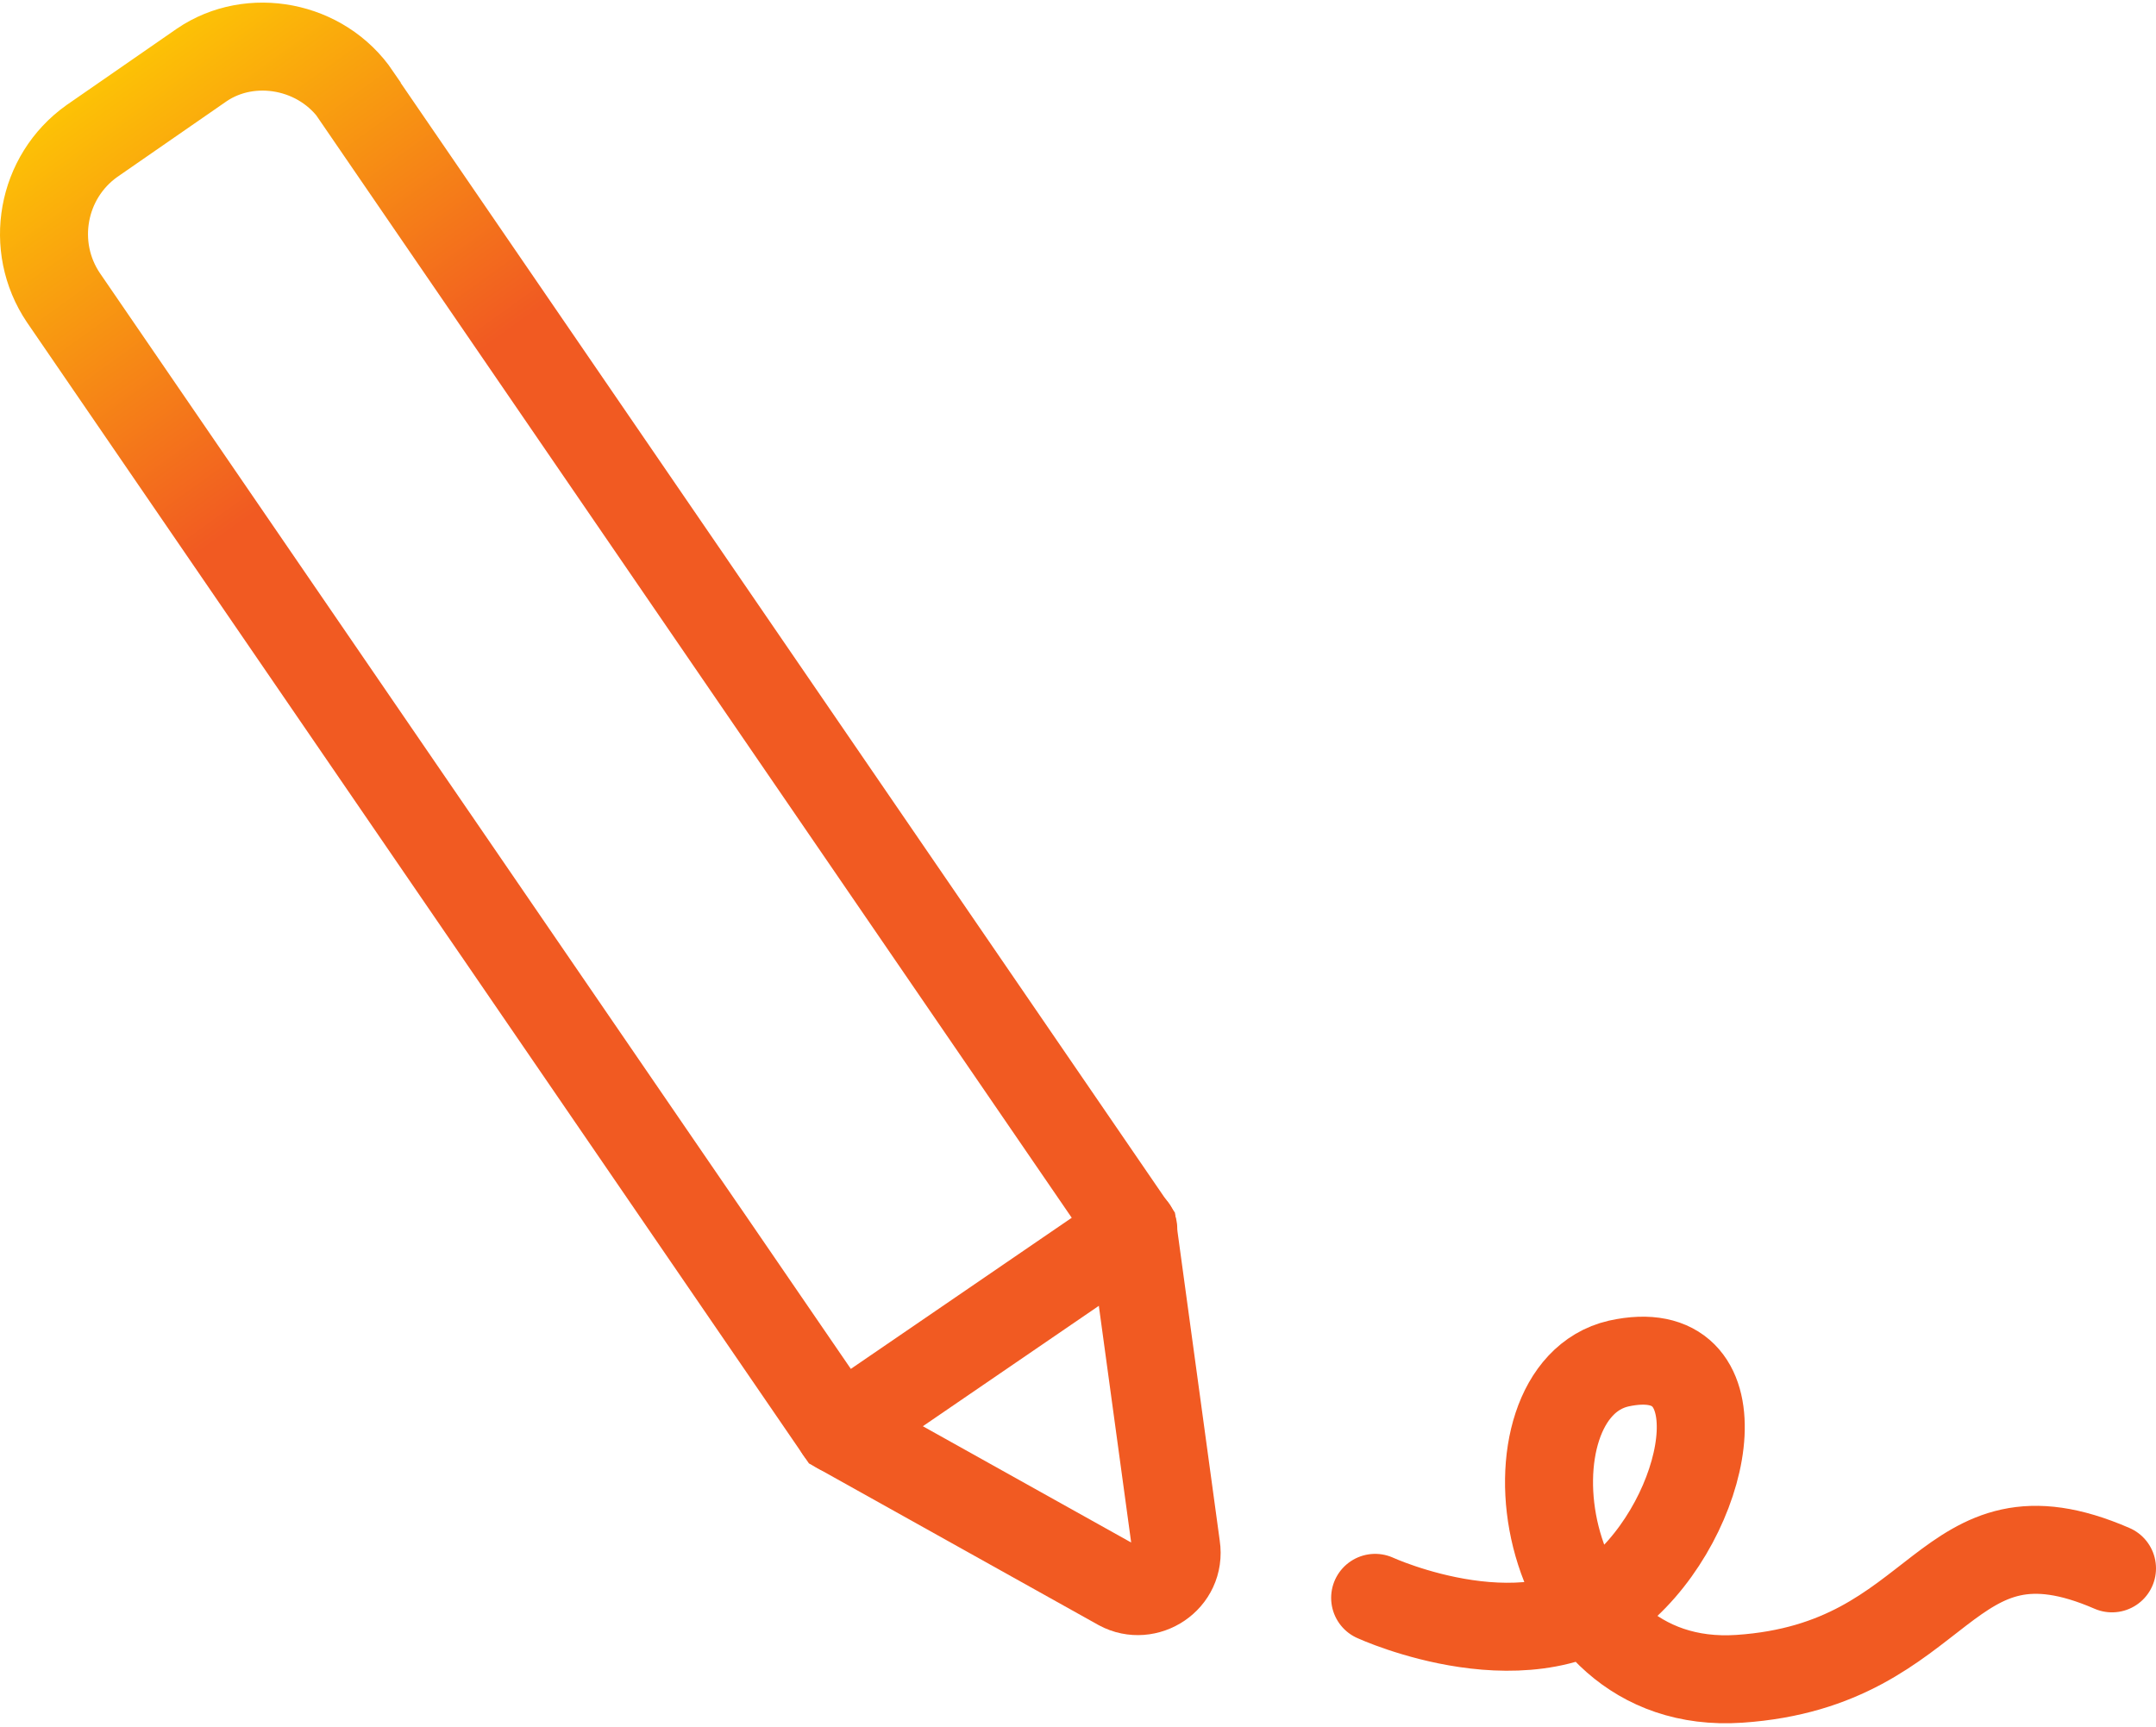
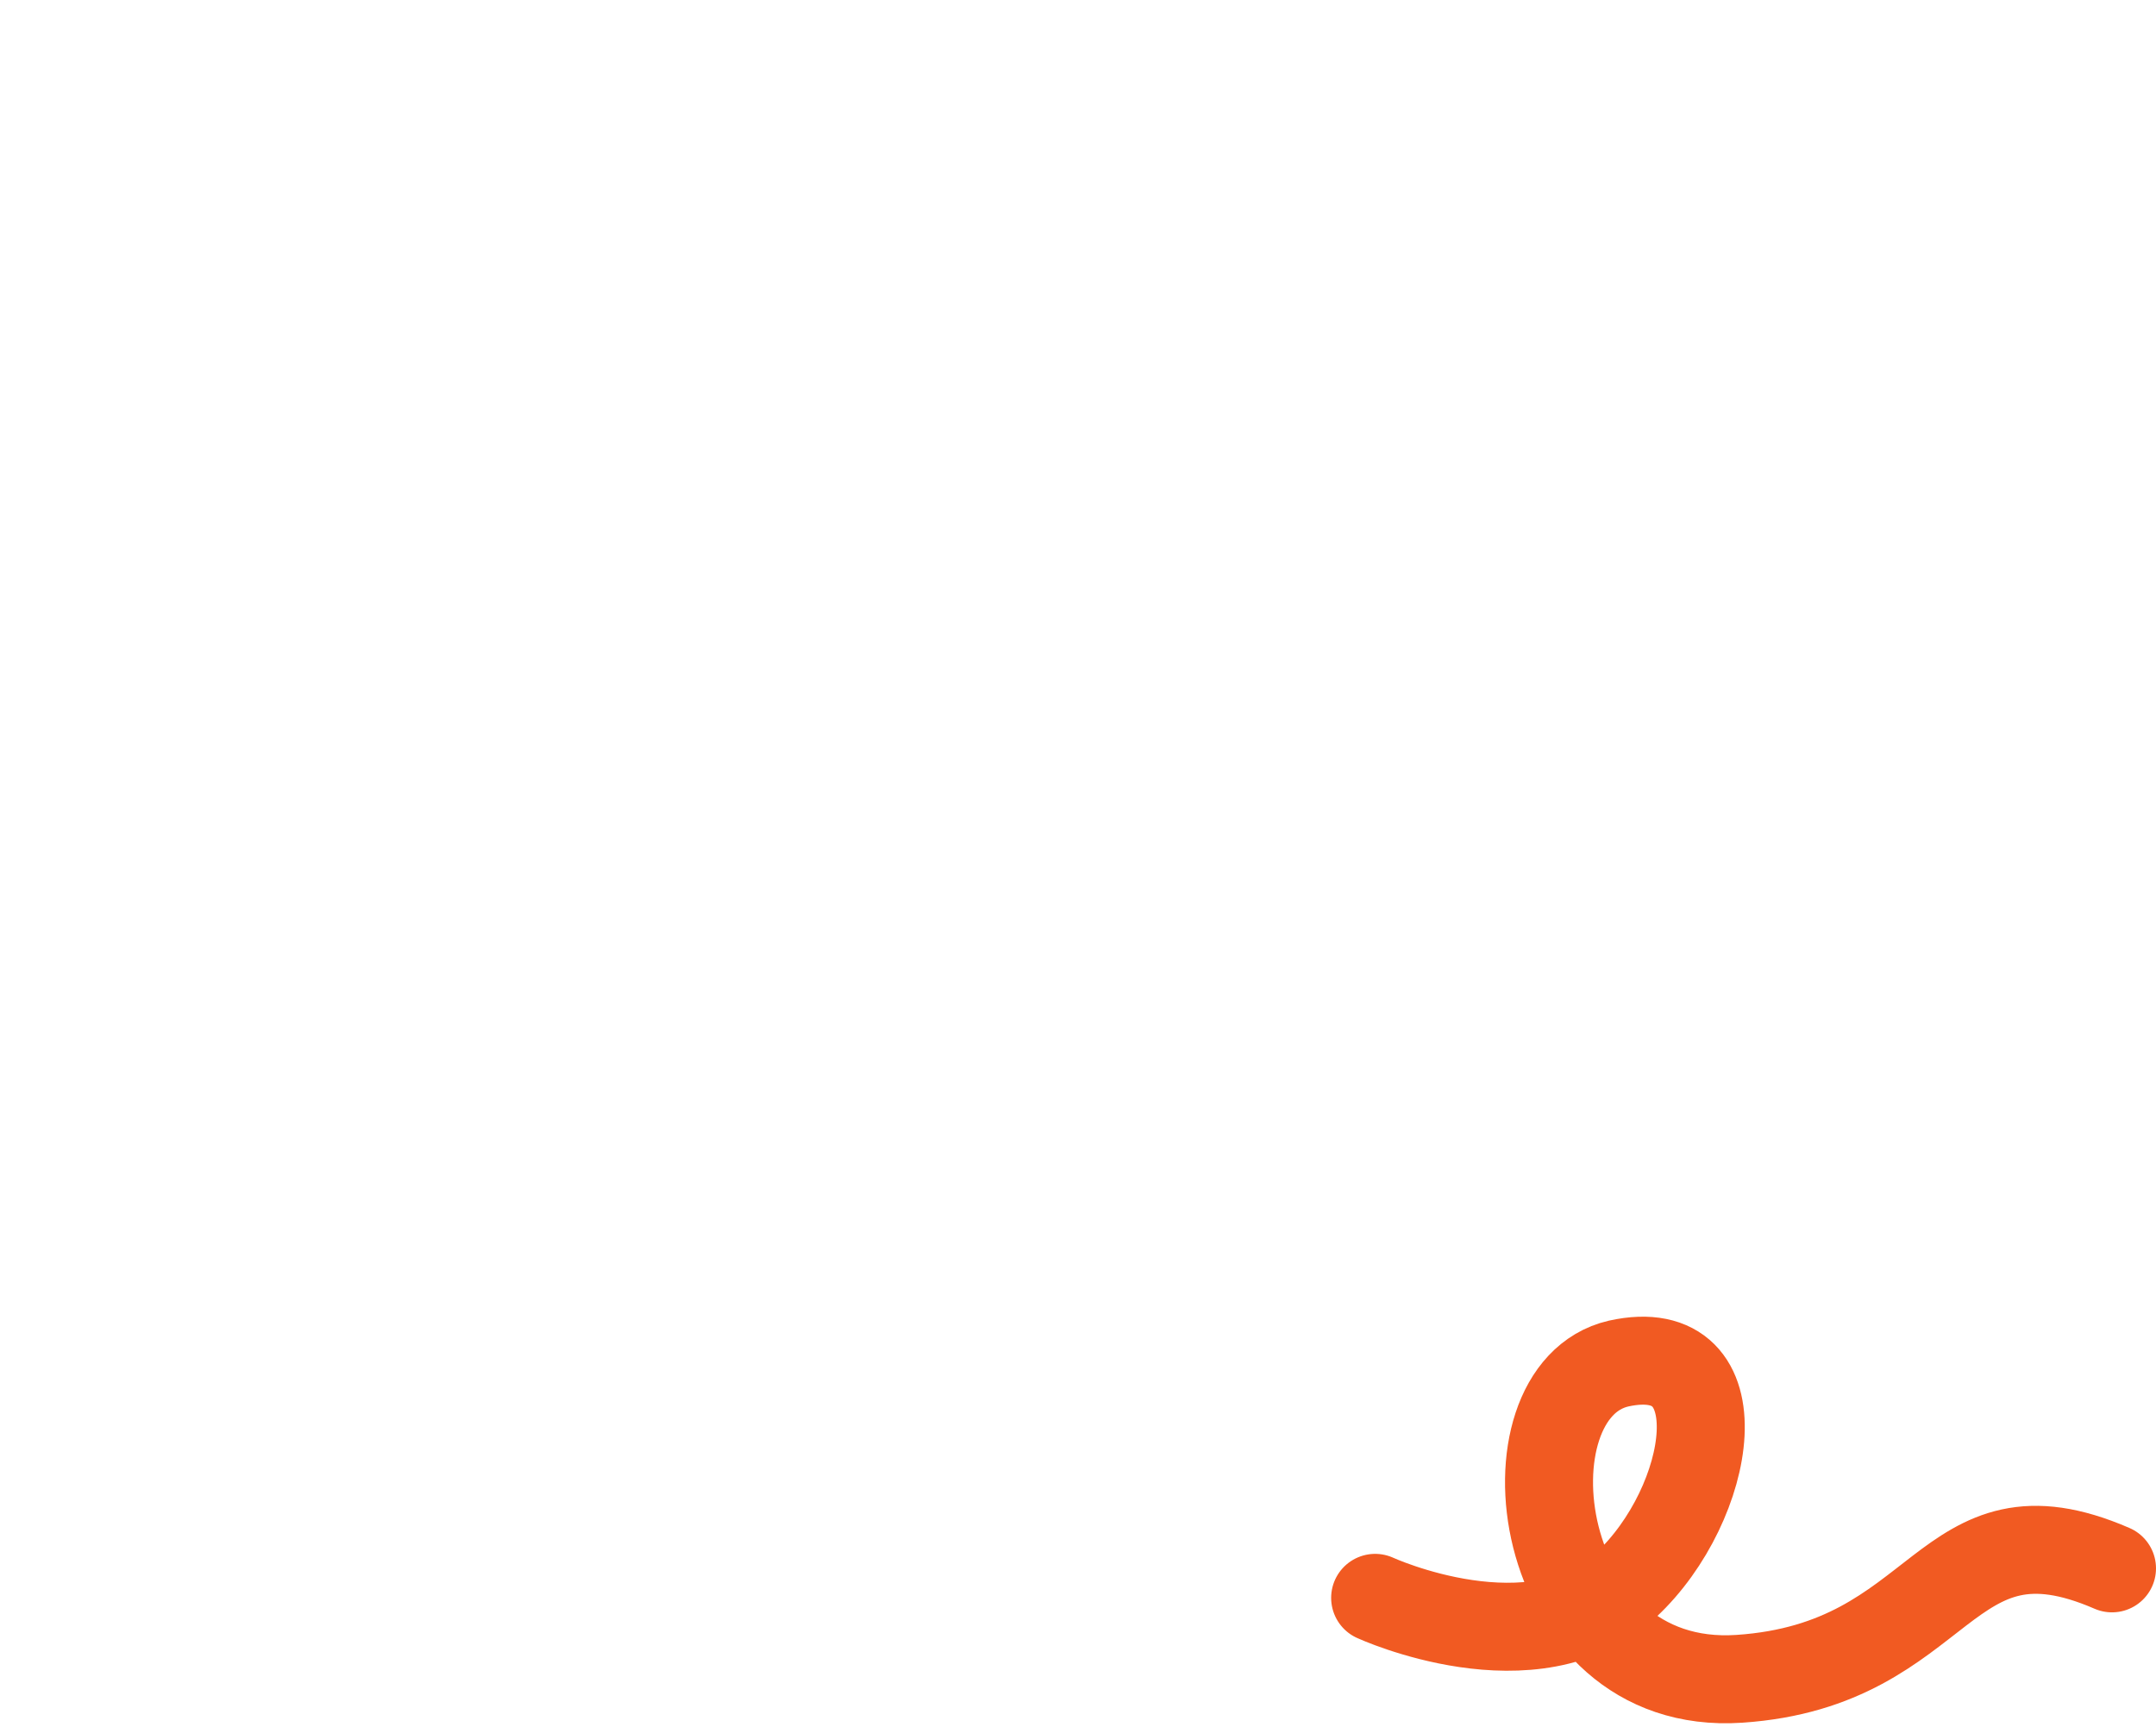
<svg xmlns="http://www.w3.org/2000/svg" width="196" height="157" viewBox="0 0 196 157" fill="none">
-   <path d="M32.431 8.782L102.977 111.75L106.926 140.66C107.364 143.586 104.244 145.584 101.807 144.268L76.309 130.032L5.762 27.065C2.642 22.433 3.764 16.095 8.346 12.829L18.341 5.906C22.777 2.883 29.262 4.053 32.431 8.734V8.782Z" stroke="url(#paint0_linear_12_9143)" stroke-width="8" stroke-miterlimit="10" stroke-linecap="round" />
-   <path d="M76.308 130.032L103.025 111.749" stroke="#F15A22" stroke-width="8" stroke-miterlimit="10" stroke-linecap="round" />
  <path d="M125.013 145.292C125.013 145.292 139.444 151.922 147.829 144.122C155.727 136.76 158.214 121.549 147.147 123.987C136.177 126.522 139.249 153.921 158.116 152.654C176.984 151.386 176.496 135.882 192 142.61" stroke="#F15A22" stroke-width="8" stroke-miterlimit="10" stroke-linecap="round" />
  <defs>
    <linearGradient id="paint0_linear_12_9143" x1="4" y1="1.5" x2="107" y2="145" gradientUnits="userSpaceOnUse">
      <stop stop-color="#FFD600" />
      <stop offset="0.271" stop-color="#F15A22" />
    </linearGradient>
  </defs>
</svg>